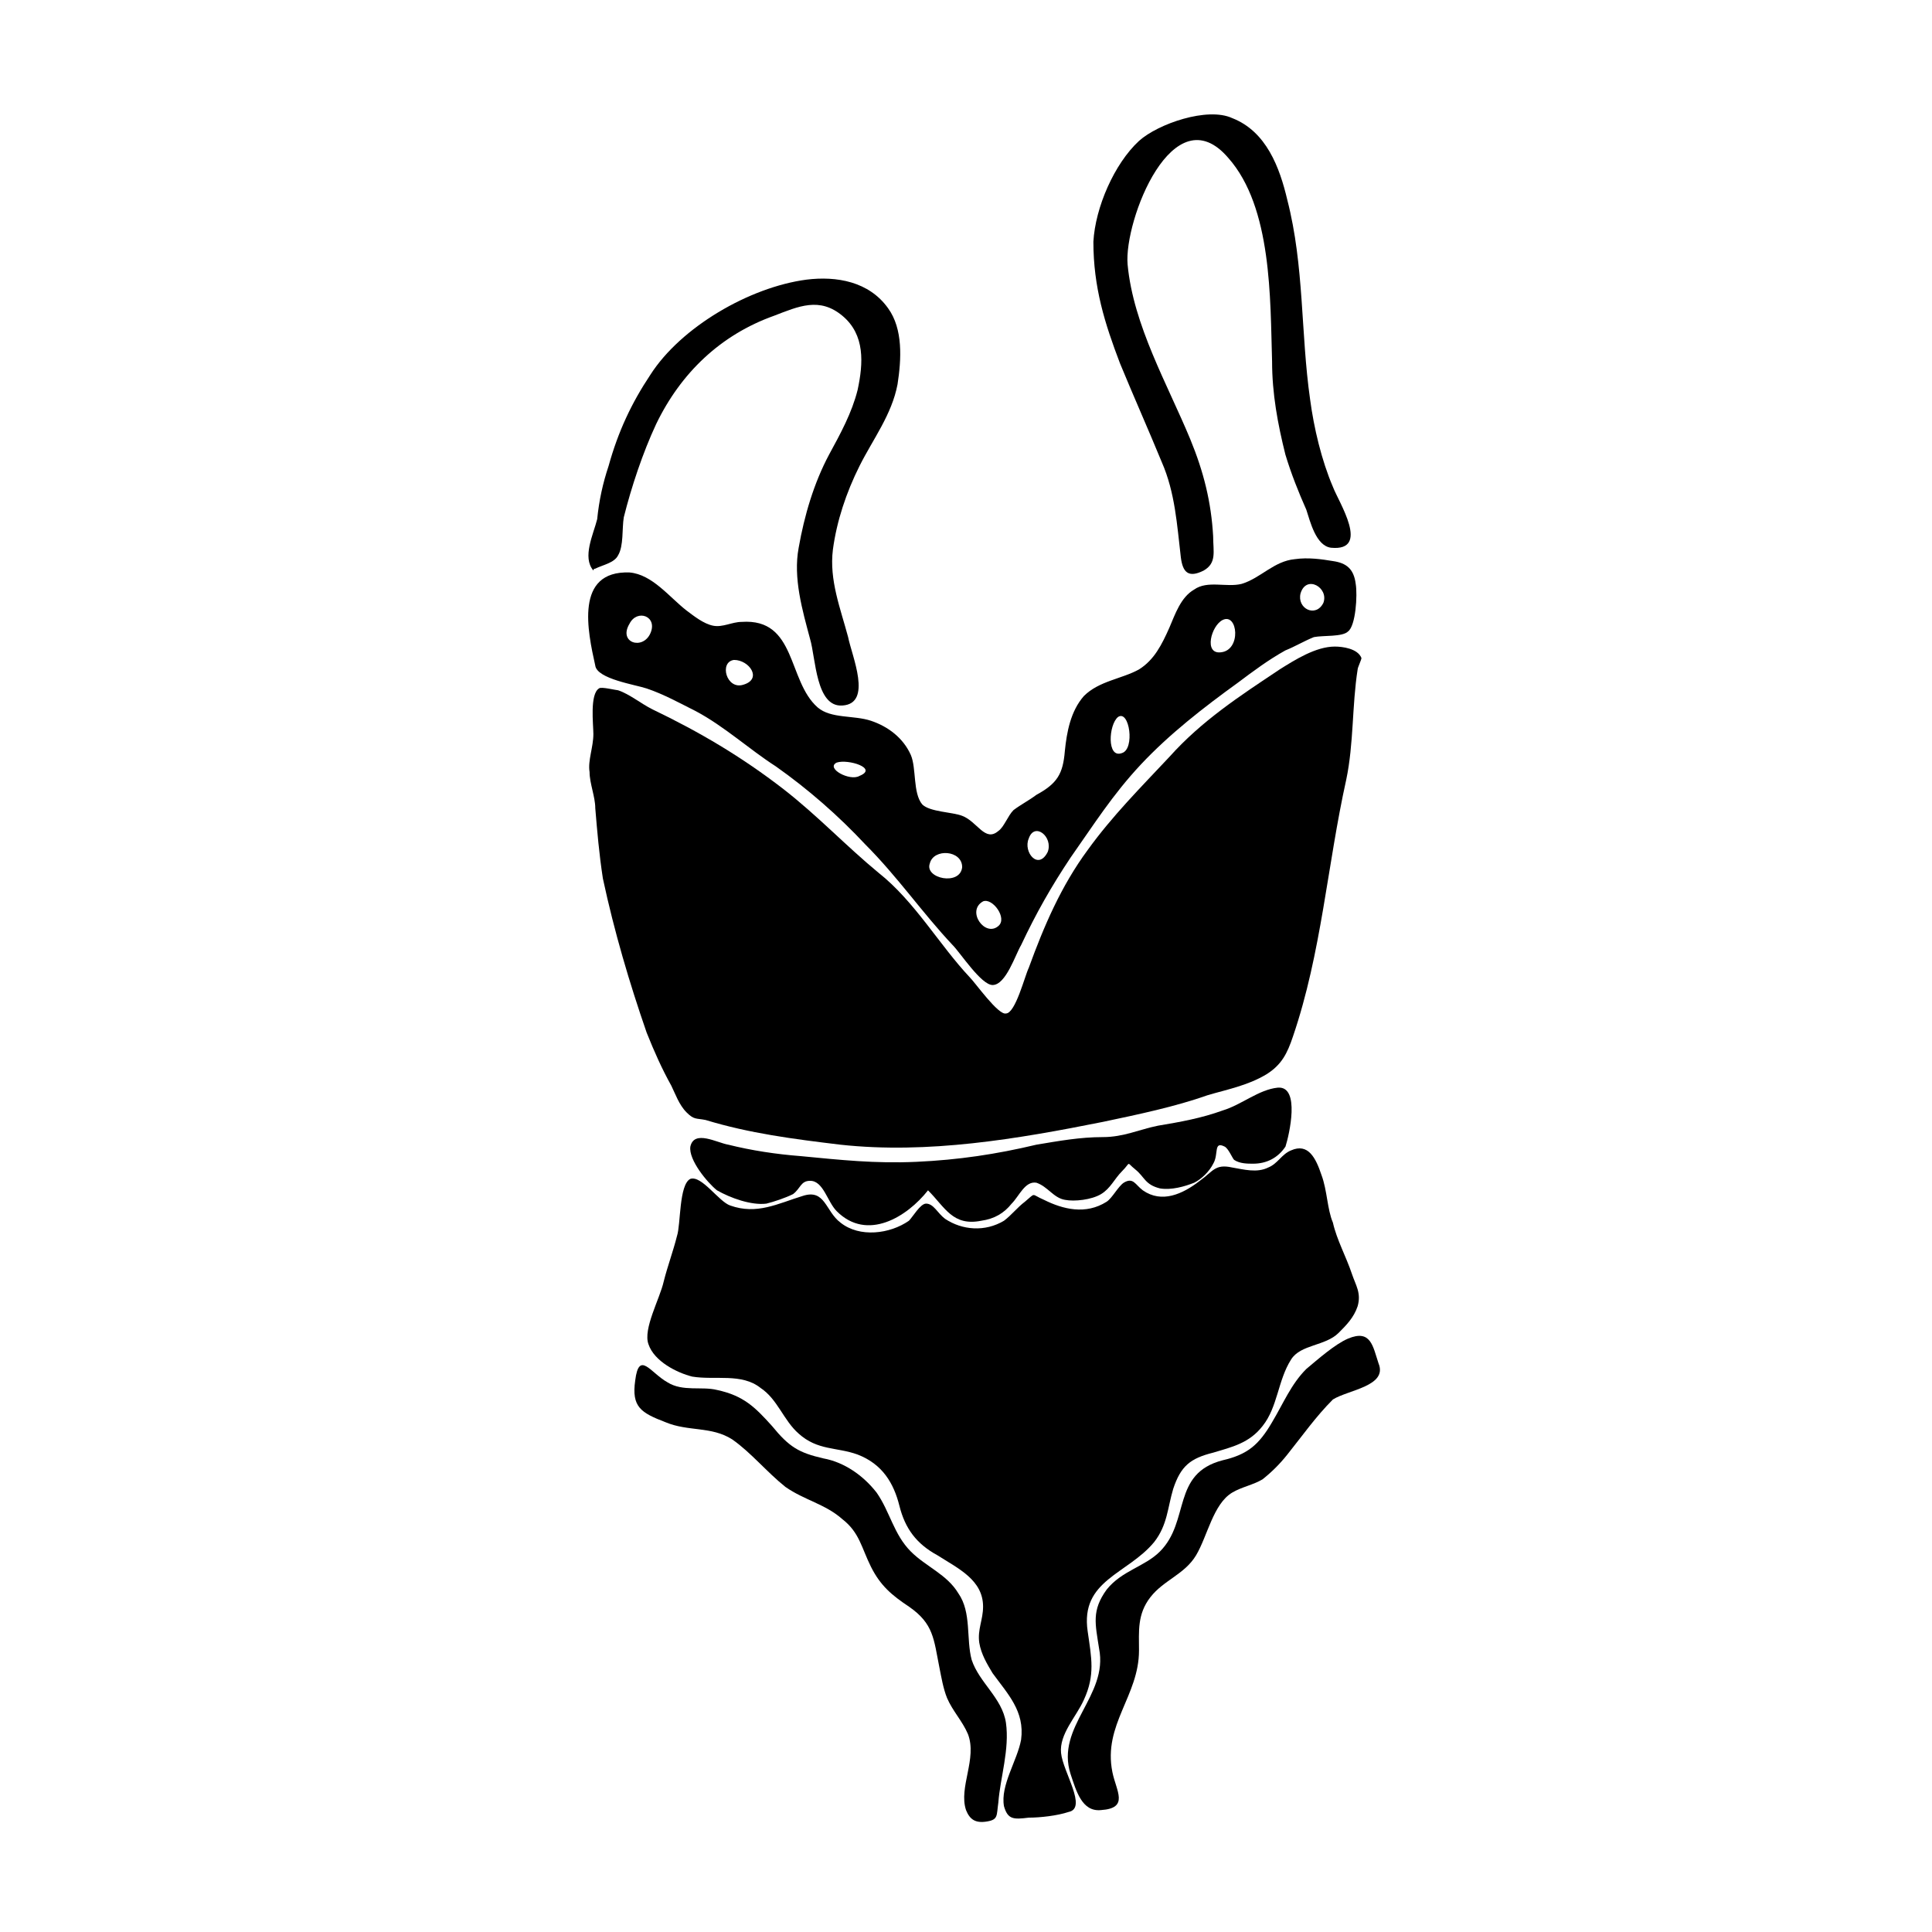
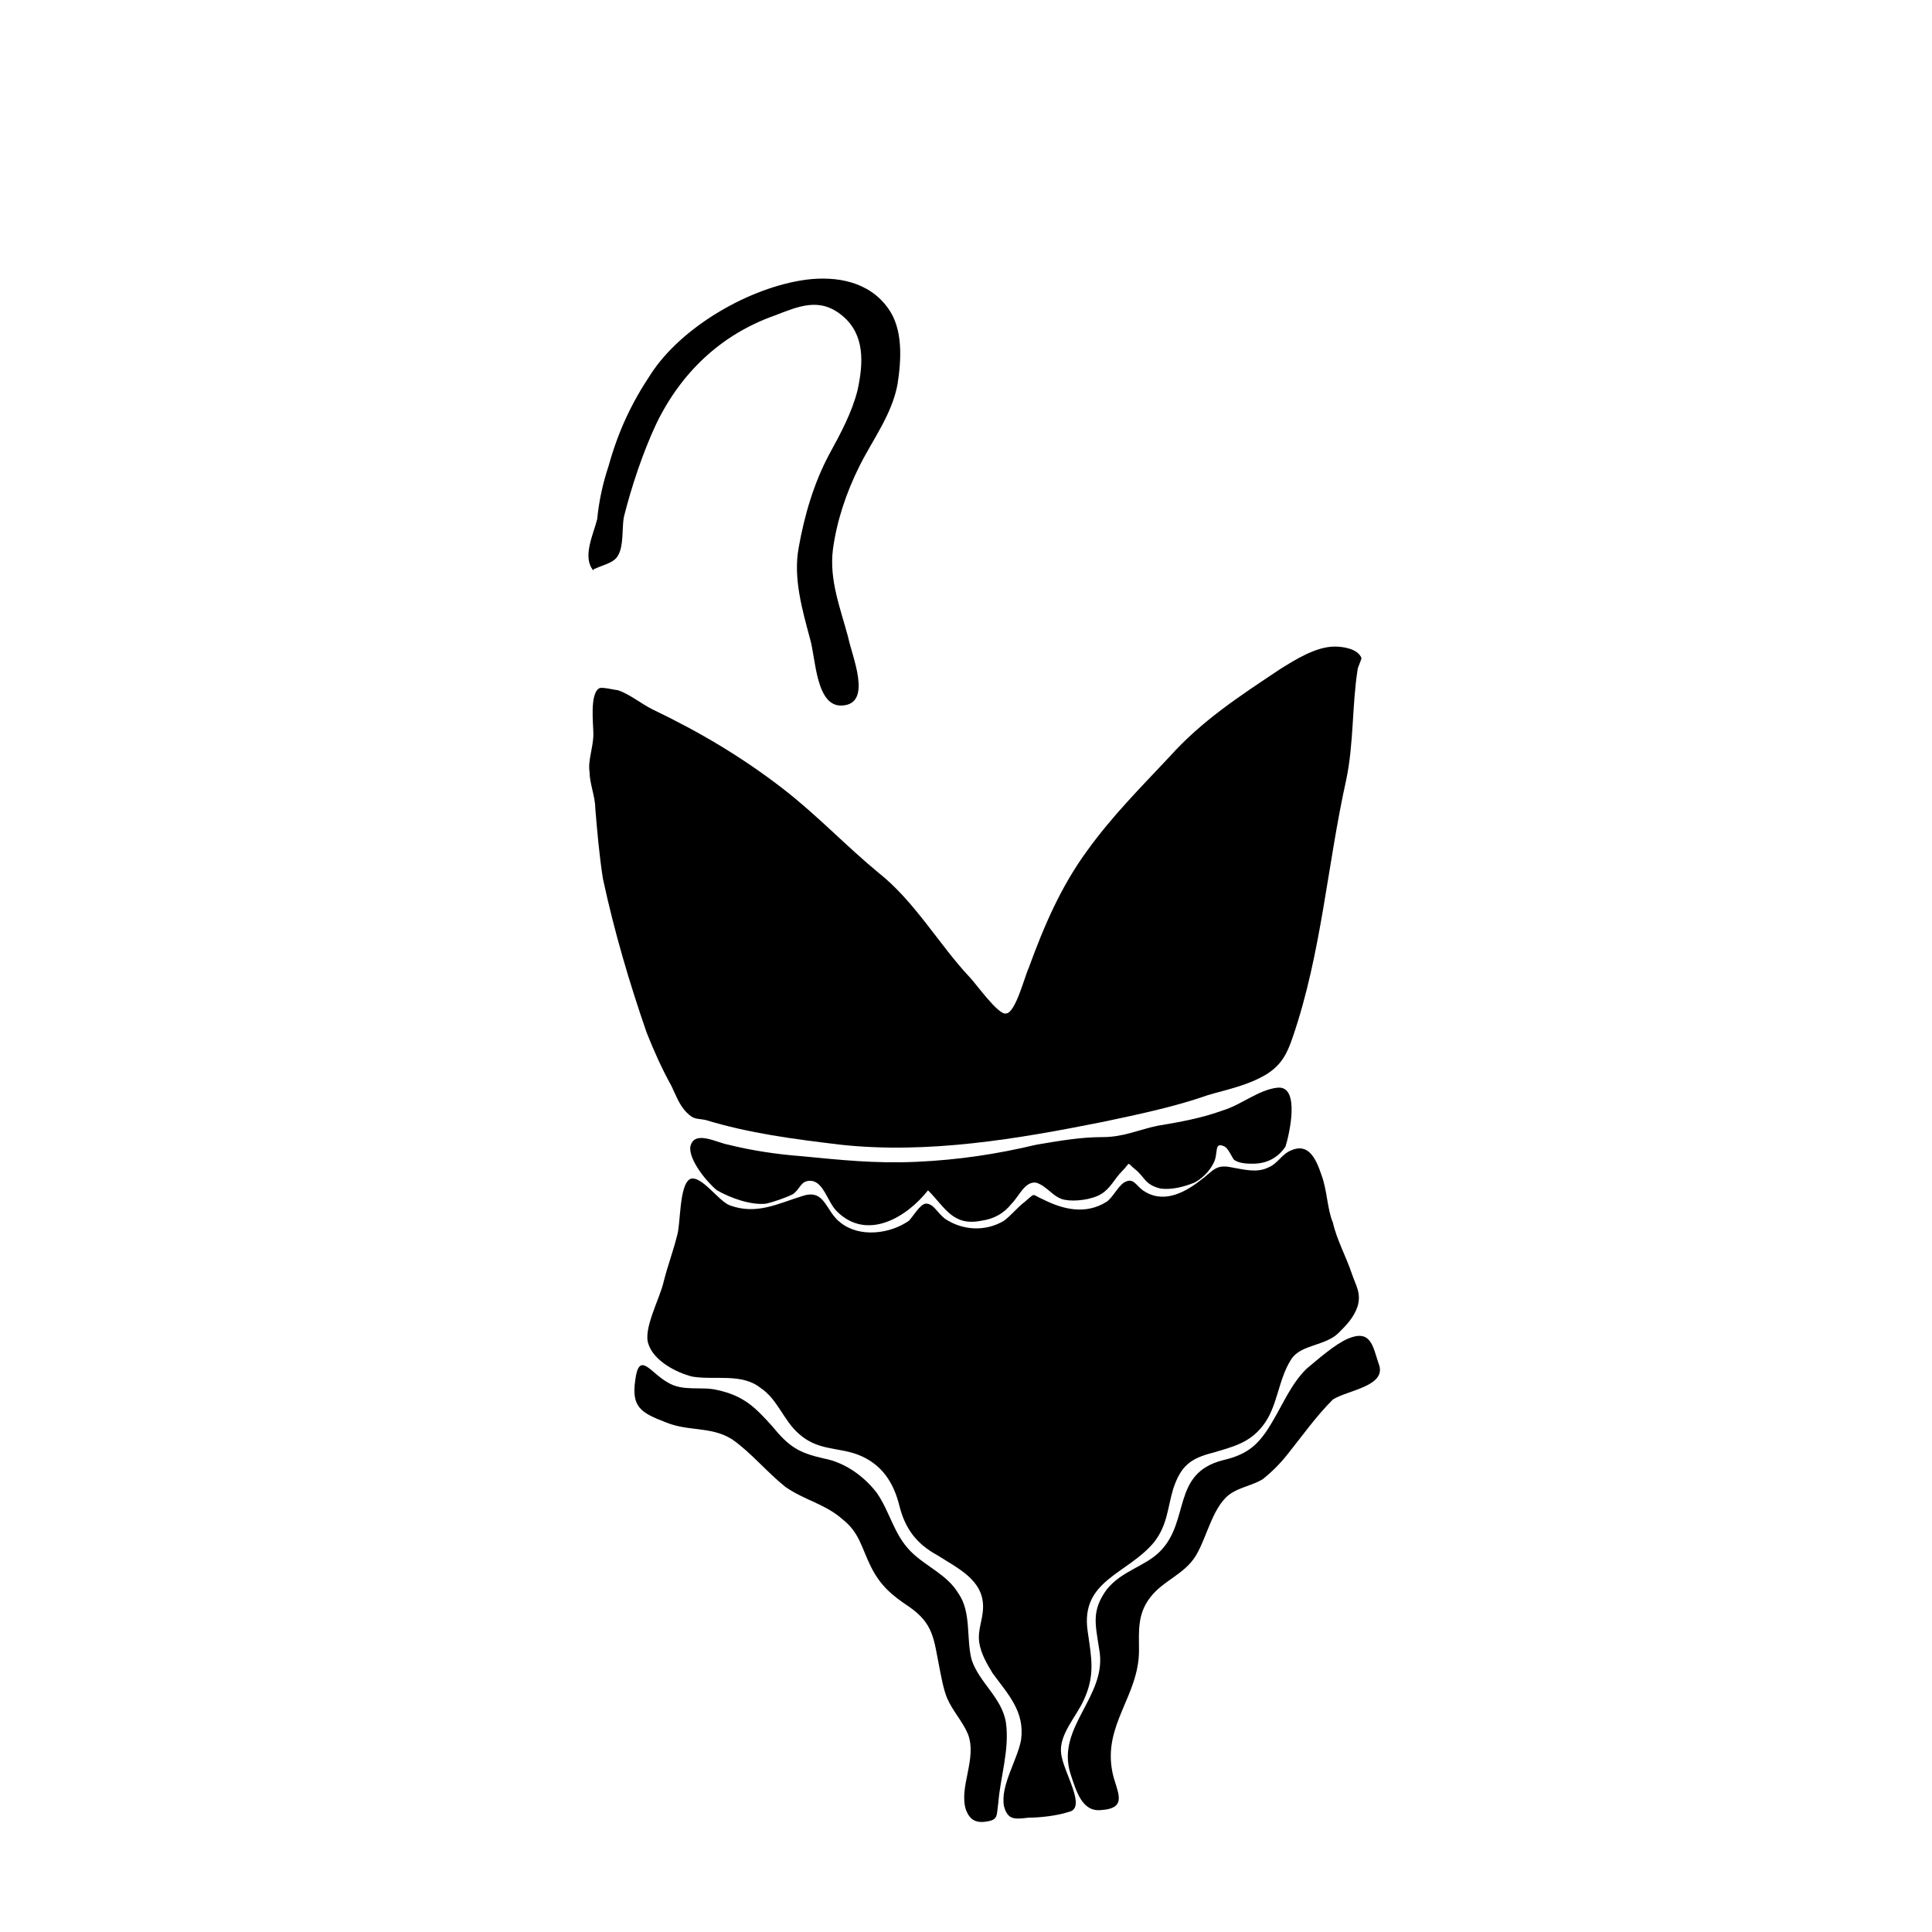
<svg xmlns="http://www.w3.org/2000/svg" fill="#000000" width="800px" height="800px" version="1.1" viewBox="144 144 512 512">
  <g>
    <path d="m482.62 432.24c-5.039 0.504-9.574 4.535-14.609 6.047-5.543 2.016-11.082 3.023-17.129 4.031-5.039 1.008-9.07 3.023-14.609 3.023-6.047 0-11.586 1.008-17.633 2.016-10.578 2.519-20.656 4.031-31.738 4.535-11.082 0.504-20.152-0.504-30.73-1.512-6.551-0.504-13.098-1.512-19.145-3.023-3.023-0.504-9.07-4.031-10.078 0.504-0.504 3.527 4.535 9.574 7.055 11.586 3.527 2.016 9.07 4.031 13.098 3.527 2.016-0.504 5.039-1.512 7.055-2.519 2.016-1.512 2.016-3.527 4.535-3.527 3.527 0 4.535 5.543 7.055 8.062 8.062 8.062 18.641 1.512 24.184-5.543 4.535 4.535 6.551 9.574 14.105 8.062 3.527-0.504 6.047-2.016 8.062-4.535 2.016-2.016 3.527-6.047 6.551-5.543 3.023 1.008 4.535 4.031 7.559 4.535 2.519 0.504 7.055 0 9.574-1.512 2.519-1.512 3.527-4.031 5.543-6.047 2.519-2.519 1.008-2.519 3.527-0.504s2.519 4.031 6.551 5.039c3.023 0.504 6.551-0.504 9.07-1.512 2.016-1.008 4.031-3.023 5.039-5.039 1.512-2.519 0-6.047 3.023-4.535 1.008 0.504 2.016 3.023 2.519 3.527 1.512 1.008 3.527 1.008 5.039 1.008 3.527 0 6.551-1.512 8.566-4.535 0.98-3.023 4.004-16.121-2.039-15.617z" />
    <path d="m425.19 608.57c-0.504-5.039 4.031-9.574 6.047-14.105 3.023-6.551 2.016-11.082 1.008-18.137-2.016-13.602 10.578-15.113 17.633-23.68 3.527-4.535 3.527-9.07 5.039-14.105 2.016-6.047 4.535-8.062 10.578-9.574 5.039-1.512 9.574-2.519 13.098-7.055 4.031-5.039 4.031-12.09 7.559-17.633 2.519-4.031 9.07-3.527 12.594-7.055 2.016-2.016 4.031-4.031 5.039-7.055 1.008-3.527-0.504-5.543-1.512-8.566-1.512-4.535-4.031-9.07-5.039-13.602-1.508-3.523-1.508-8.559-3.019-12.59-1.512-4.535-3.527-8.566-8.062-6.551-2.519 1.008-3.527 3.527-6.047 4.535-3.023 1.512-6.551 0.504-9.574 0-4.535-1.008-5.039 1.008-8.566 3.527-4.535 3.527-10.078 6.047-15.113 2.519-2.016-1.512-2.519-3.527-5.039-2.016-1.512 1.008-3.023 4.031-4.535 5.039-5.543 3.527-11.586 2.016-16.625-0.504-3.527-1.512-2.016-2.016-5.039 0.504-2.016 1.512-3.527 3.527-5.543 5.039-5.039 3.023-11.082 2.519-15.617-0.504-2.016-1.512-3.023-4.031-5.039-4.031-1.512 0-3.527 3.527-4.535 4.535-5.039 3.527-13.098 4.535-18.137 0.504-4.031-3.023-4.031-9.07-10.078-7.055-6.551 2.016-12.09 5.039-19.145 2.519-3.023-1.008-7.559-8.062-10.578-7.055-3.023 1.512-2.519 12.09-3.527 15.113-1.008 4.031-2.519 8.062-3.527 12.09-1.008 4.535-5.543 12.594-4.031 16.625 1.512 4.535 7.559 7.559 11.586 8.566 6.047 1.008 13.098-1.008 18.137 3.023 4.535 3.023 6.047 8.566 10.078 12.09 5.039 4.535 10.078 3.527 15.617 5.543 6.551 2.519 9.574 7.559 11.082 13.602 1.512 6.047 4.535 10.078 10.078 13.098 5.543 3.527 12.09 6.551 12.09 13.602 0 3.527-1.512 6.047-1.008 9.574 0.504 3.023 2.016 5.543 3.527 8.062 4.031 5.543 8.566 10.078 7.559 17.633-1.008 5.543-5.543 12.09-4.535 17.633 1.008 3.527 2.519 3.527 6.551 3.023 3.023 0 7.559-0.504 10.578-1.512 5.051-1.004-1.5-10.578-2.004-15.617z" />
    <path d="m315.36 417.63c2.016 5.039 4.031 9.574 6.551 14.105 1.008 2.016 2.016 5.039 4.031 7.055s2.519 1.512 5.039 2.016c11.586 3.527 23.176 5.039 35.77 6.551 23.176 2.519 46.855-1.512 69.527-6.047 9.574-2.016 19.145-4.031 27.711-7.055 5.039-1.512 10.578-2.519 15.617-5.543 4.031-2.519 5.543-5.543 7.055-10.078 7.559-22.168 9.07-45.344 14.105-68.016 2.016-9.574 1.512-19.648 3.023-29.223 0-0.504 1.008-2.519 1.008-3.023-1.008-2.519-5.039-3.023-7.055-3.023-5.039 0-10.578 3.527-14.609 6.047-10.578 7.055-20.656 13.602-29.223 23.176-7.559 8.062-15.113 15.617-21.664 24.688-7.055 9.574-11.586 20.152-15.617 31.234-1.008 2.016-3.527 12.09-6.047 12.09-2.016 0.504-8.062-8.062-9.574-9.574-8.062-8.566-14.609-20.152-24.184-27.711-8.566-7.055-16.121-15.113-25.191-22.168-11.082-8.566-22.168-15.113-34.762-21.16-3.023-1.512-6.047-4.031-9.07-5.039-0.504 0-4.535-1.008-5.039-0.504-2.519 1.512-1.512 9.574-1.512 12.09 0 3.527-1.512 7.055-1.008 10.078 0 3.023 1.512 6.551 1.512 9.574 0.504 6.047 1.008 12.09 2.016 18.641 3.023 14.117 7.055 27.719 11.59 40.82z" />
-     <path d="m301.75 320.4c0.504 3.527 10.578 5.039 13.602 6.047 4.535 1.512 9.07 4.031 13.098 6.047 7.559 4.031 14.105 10.078 21.16 14.609 8.566 6.047 16.625 13.098 23.68 20.656 8.566 8.566 15.113 18.137 23.176 26.703 2.016 2.016 7.559 10.578 10.578 10.578 3.527 0 6.047-8.062 7.559-10.578 4.031-8.566 8.062-15.617 13.098-23.176 6.047-8.566 11.082-16.625 18.641-24.688s16.625-15.113 25.695-21.664c4.031-3.023 8.062-6.047 12.594-8.566 2.519-1.008 5.039-2.519 7.559-3.527 2.519-0.504 7.559 0 9.07-1.512 2.016-1.512 2.519-9.574 2.016-12.594-0.504-4.031-2.519-5.543-6.047-6.047-3.023-0.504-6.551-1.008-10.078-0.504-5.543 0.504-9.07 5.039-14.105 6.551-4.031 1.008-9.07-1.008-12.594 1.512-3.527 2.016-5.039 6.551-6.551 10.078-2.016 4.535-4.031 8.566-8.062 11.082-4.535 2.519-10.578 3.023-14.609 7.055-3.527 4.031-4.535 9.574-5.039 14.609-0.504 6.047-2.016 8.566-7.559 11.586-2.016 1.512-4.031 2.519-6.047 4.031-1.512 1.512-2.519 4.535-4.031 5.543-3.527 3.023-5.543-2.519-9.574-4.031-2.519-1.008-8.566-1.008-10.578-3.023-2.519-3.023-1.512-9.574-3.023-13.098-2.016-4.535-6.047-7.559-10.578-9.07-4.535-1.512-10.578-0.504-14.105-3.527-8.062-7.055-5.543-23.68-20.152-22.672-2.519 0-5.039 1.512-7.559 1.008s-5.039-2.519-7.055-4.031c-4.535-3.527-9.07-9.574-15.113-10.078-14.602-0.5-11.074 15.621-9.062 24.691zm186.91-19.148c1.512-5.039 7.559-1.512 6.047 2.519-2.016 4.031-7.055 1.512-6.047-2.519zm-20.656 7.055c4.031-2.016 5.039 8.062-0.504 8.566-4.531 0.504-2.519-7.055 0.504-8.566zm-27.707 25.695c3.023-2.016 4.535 8.566 1.008 9.574-4.031 1.508-3.527-7.559-1.008-9.574zm-23.68 32.242c1.512-4.535 6.551-0.504 5.039 3.527-2.519 5.039-6.551 0-5.039-3.527zm-12.094 16.625c2.519-1.008 6.551 4.535 4.031 6.551-3.527 3.023-8.562-4.031-4.031-6.551zm-14.105-10.074c1.008-4.031 8.566-3.527 8.566 1.008-0.504 5.039-10.078 3.023-8.566-1.008zm-24.688-26.703c3.023-1.008 11.082 1.512 6.047 3.527-2.519 1.512-9.07-2.016-6.047-3.527zm-27.203-27.203c4.031 0 7.559 5.039 2.519 6.551-4.535 1.508-6.551-6.047-2.519-6.551zm-27.711-9.574c2.016-4.031 7.559-2.016 5.543 2.519-2.016 4.535-8.566 2.519-5.543-2.519z" />
-     <path d="m440.81 240.29c3.527 8.566 7.559 17.633 11.082 26.199 3.527 8.062 4.031 16.625 5.039 25.191 0.504 4.031 2.016 5.543 6.047 3.527 3.527-2.016 2.519-5.039 2.519-9.07-0.504-9.07-2.519-17.129-6.047-25.695-6.047-14.609-15.113-30.23-16.625-46.352-1.008-11.586 12.09-45.344 26.703-28.215 11.586 13.098 11.082 37.281 11.586 53.906 0 8.566 1.512 16.625 3.527 24.688 1.512 5.039 3.527 10.078 5.543 14.609 1.008 3.023 2.519 9.574 6.551 10.078 10.578 1.008 2.016-12.09 0.504-16.121-3.023-7.055-5.039-15.617-6.047-23.176-2.519-17.633-1.512-35.266-6.047-52.898-2.016-8.566-5.543-18.137-14.609-21.664-6.551-3.023-19.648 1.512-24.688 6.047-6.551 6.047-11.586 17.633-12.09 26.703-0.004 12.09 3.019 21.664 7.051 32.242z" />
    <path d="m301.75 294.7c2.016-1.008 5.039-1.512 6.047-3.527 1.512-2.519 1.008-7.055 1.512-10.078 2.016-8.062 5.039-17.129 8.566-24.688 6.551-13.602 17.129-23.68 31.234-28.719 6.551-2.519 12.09-5.039 18.137 0 6.047 5.039 5.543 12.594 4.031 19.648-1.512 6.047-4.535 11.586-7.559 17.129-4.031 7.559-6.551 16.121-8.062 24.688-1.512 8.062 1.008 16.625 3.023 24.184 1.512 5.039 1.512 18.137 8.566 17.633 8.062-0.504 2.519-13.098 1.512-18.137-2.016-7.559-5.039-15.113-4.031-23.176 1.008-7.559 3.527-15.113 7.055-22.168 3.527-7.055 8.566-13.602 10.078-21.664 1.008-6.551 1.512-14.609-2.519-20.152-5.039-7.055-13.602-8.566-21.664-7.559-15.113 2.016-33.25 12.594-41.312 25.191-5.039 7.559-8.566 15.113-11.082 24.184-1.512 4.535-2.519 9.07-3.023 14.105-1.008 4.031-4.031 10.078-1.008 13.602-0.004-0.496 0.5-0.496 0.5-0.496z" />
    <path d="m410.58 600.52c-1.008-6.551-7.055-10.578-9.07-16.625-1.512-5.543 0-12.594-3.527-17.633-3.023-5.039-8.566-7.055-12.594-11.082-4.535-4.535-5.543-10.578-9.07-15.617-3.527-4.535-8.566-8.062-14.105-9.07-6.551-1.512-9.07-3.023-13.602-8.566-4.535-5.039-7.559-8.062-14.609-9.574-4.031-1.008-9.07 0.504-13.098-2.016-4.535-2.519-7.559-8.566-8.566-0.504-1.008 7.055 1.512 8.566 8.062 11.082 6.047 2.519 12.09 1.008 17.633 4.535 5.039 3.527 9.07 8.566 14.105 12.594 5.039 3.527 10.578 4.535 15.113 8.566 4.535 3.527 5.039 7.559 7.559 12.594 2.519 5.039 5.543 7.559 10.078 10.578 6.551 4.535 6.551 8.566 8.062 16.121 0.504 2.519 1.008 5.543 2.016 8.062 1.512 3.527 4.031 6.047 5.543 9.574 2.519 6.551-2.519 14.105-0.504 20.152 1.008 2.519 2.519 3.527 5.543 3.023 3.023-0.504 2.519-1.512 3.023-5.039 0.496-6.547 3.016-14.105 2.008-21.156z" />
    <path d="m509.32 505.29c-1.512-4.535-2.016-9.07-8.062-6.551-3.527 1.512-8.062 5.543-11.082 8.062-4.031 4.031-6.047 9.07-9.066 14.109-3.527 6.047-6.551 8.566-13.098 10.078-13.602 3.527-8.566 16.121-16.625 24.184-4.031 4.031-10.078 5.039-14.105 10.078-4.031 5.543-3.023 9.07-2.016 15.617 2.519 12.594-11.586 20.656-7.559 33.25 1.512 4.535 3.023 10.078 8.062 9.574 7.559-0.504 4.031-5.039 3.023-10.078-2.519-12.594 7.055-20.152 7.055-32.242 0-5.039-0.504-9.574 3.023-14.105 3.527-4.535 9.07-6.047 12.09-11.082 3.023-5.039 4.535-13.602 9.574-16.625 2.519-1.512 5.543-2.016 8.062-3.527 2.519-2.016 4.535-4.031 6.551-6.551 4.031-5.039 7.559-10.078 12.09-14.609 4.023-2.527 14.602-3.535 12.082-9.582z" />
  </g>
</svg>